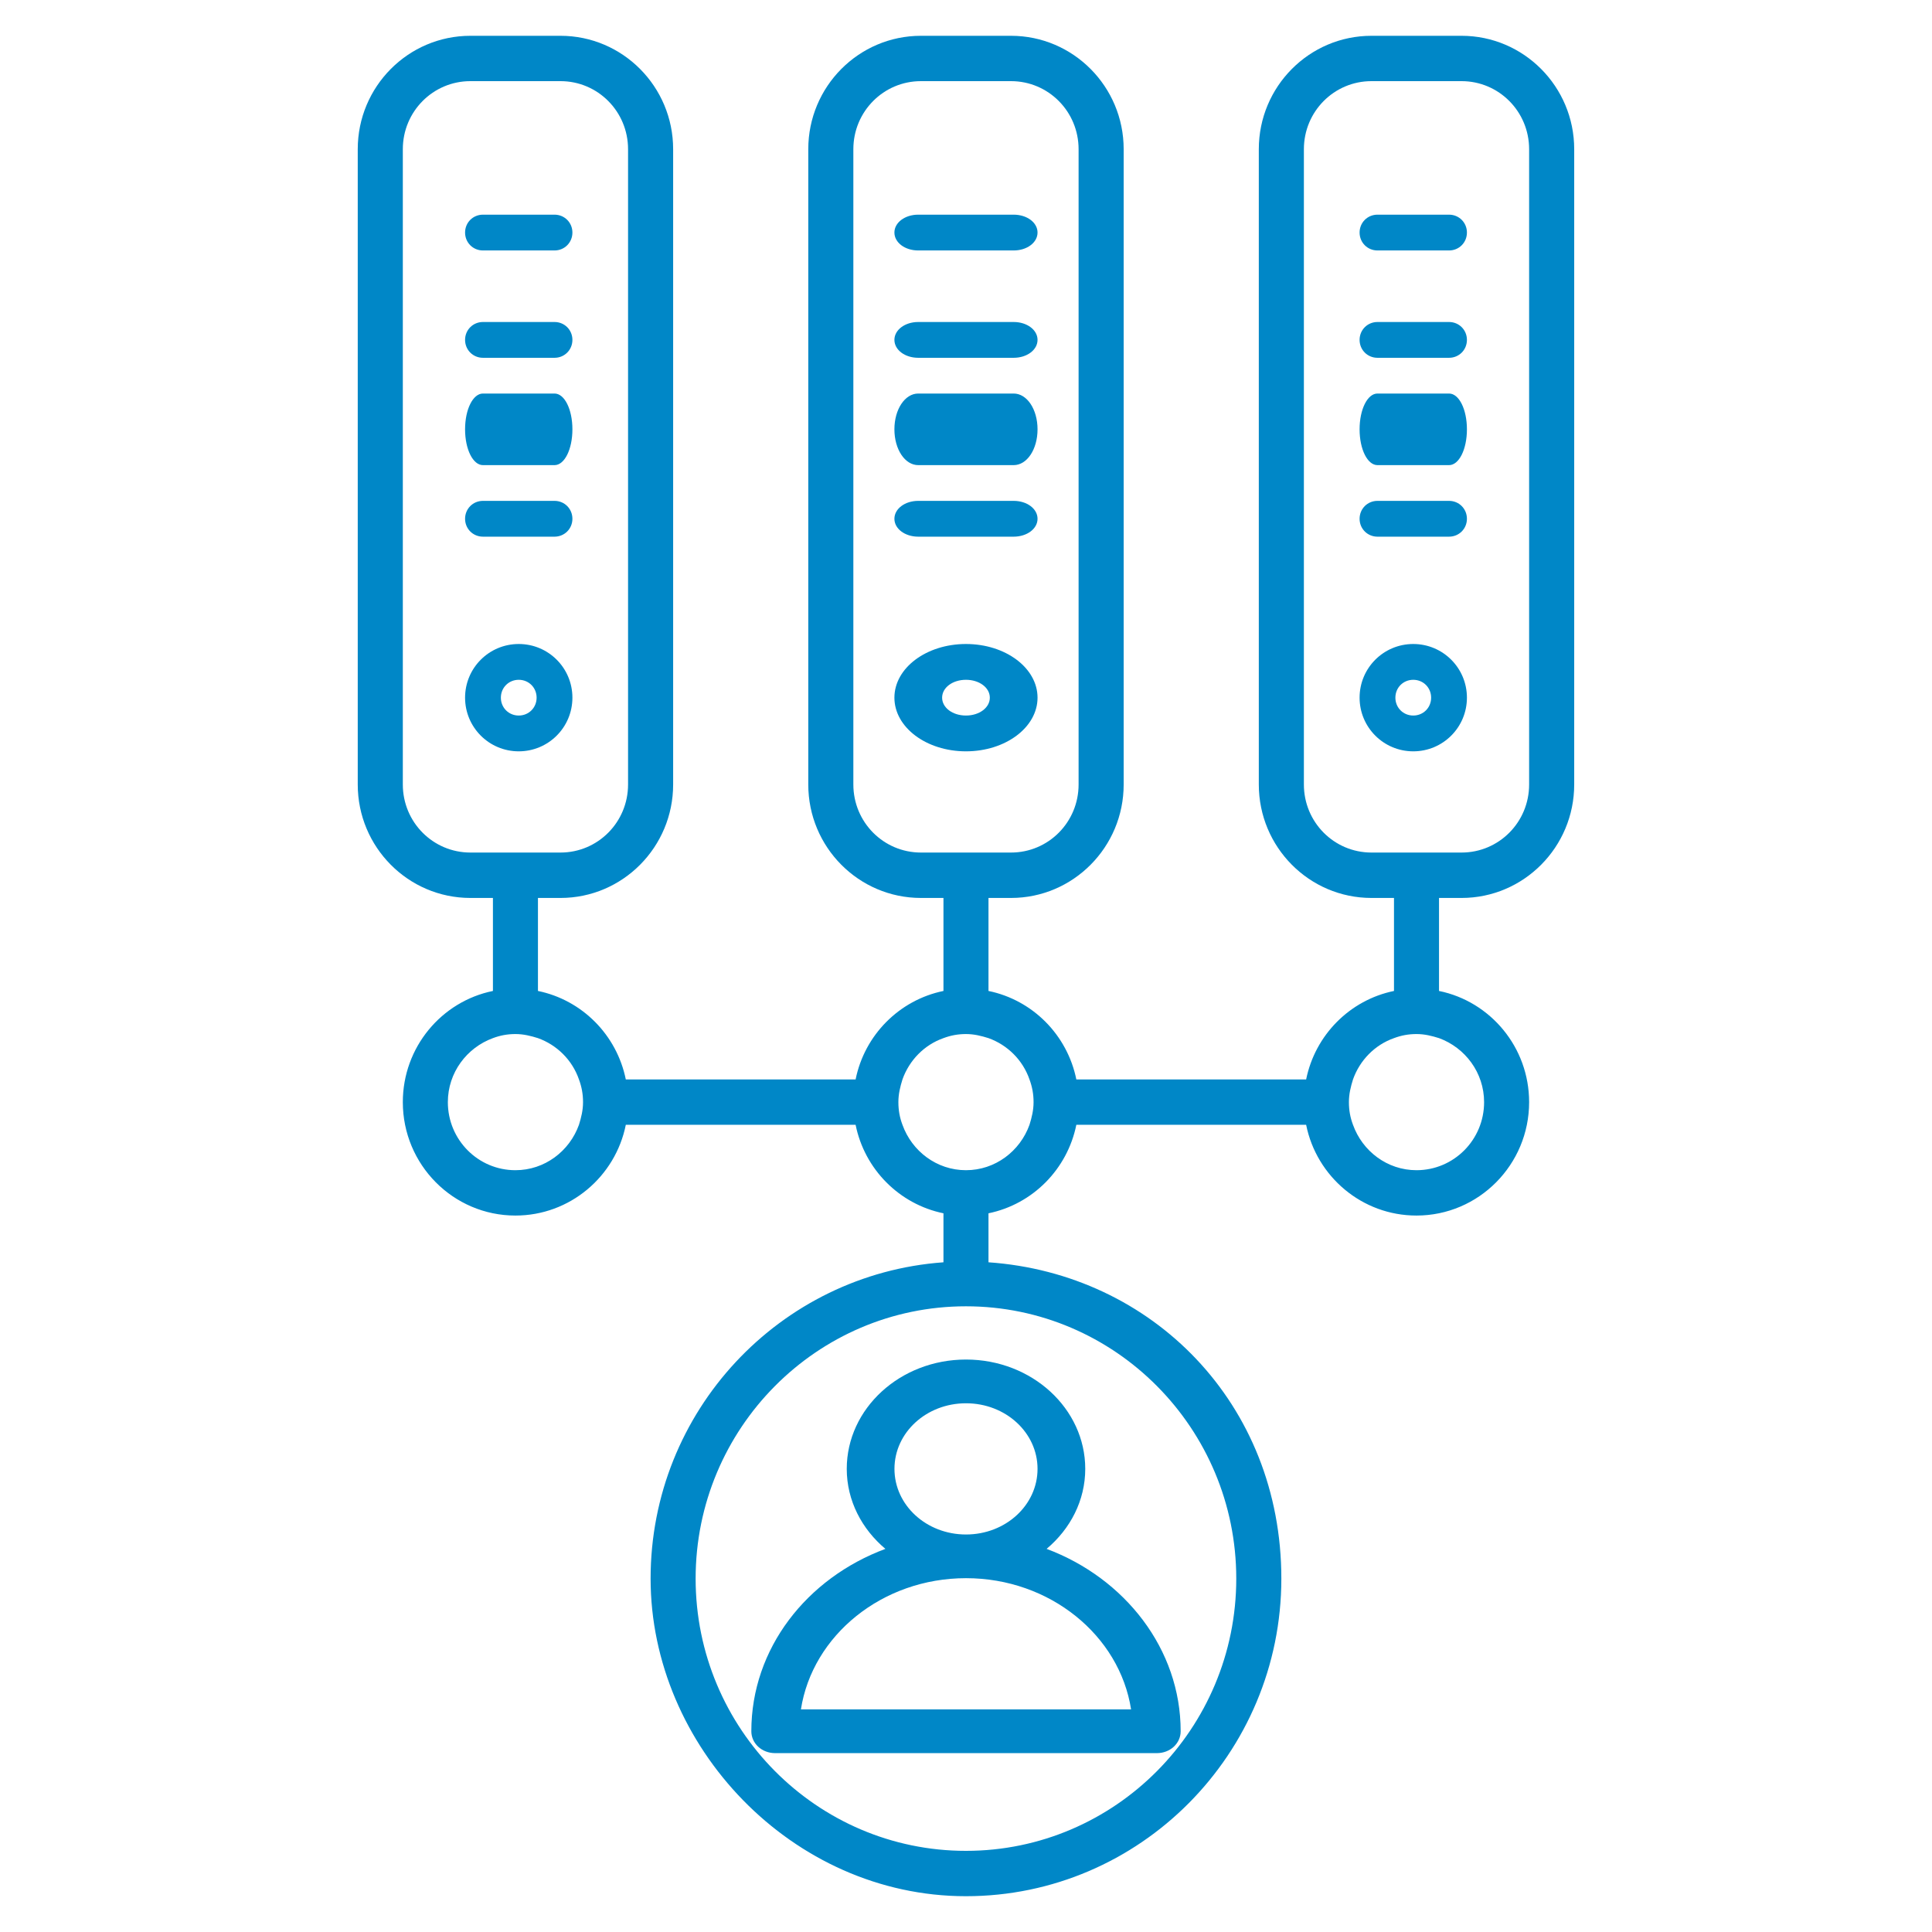
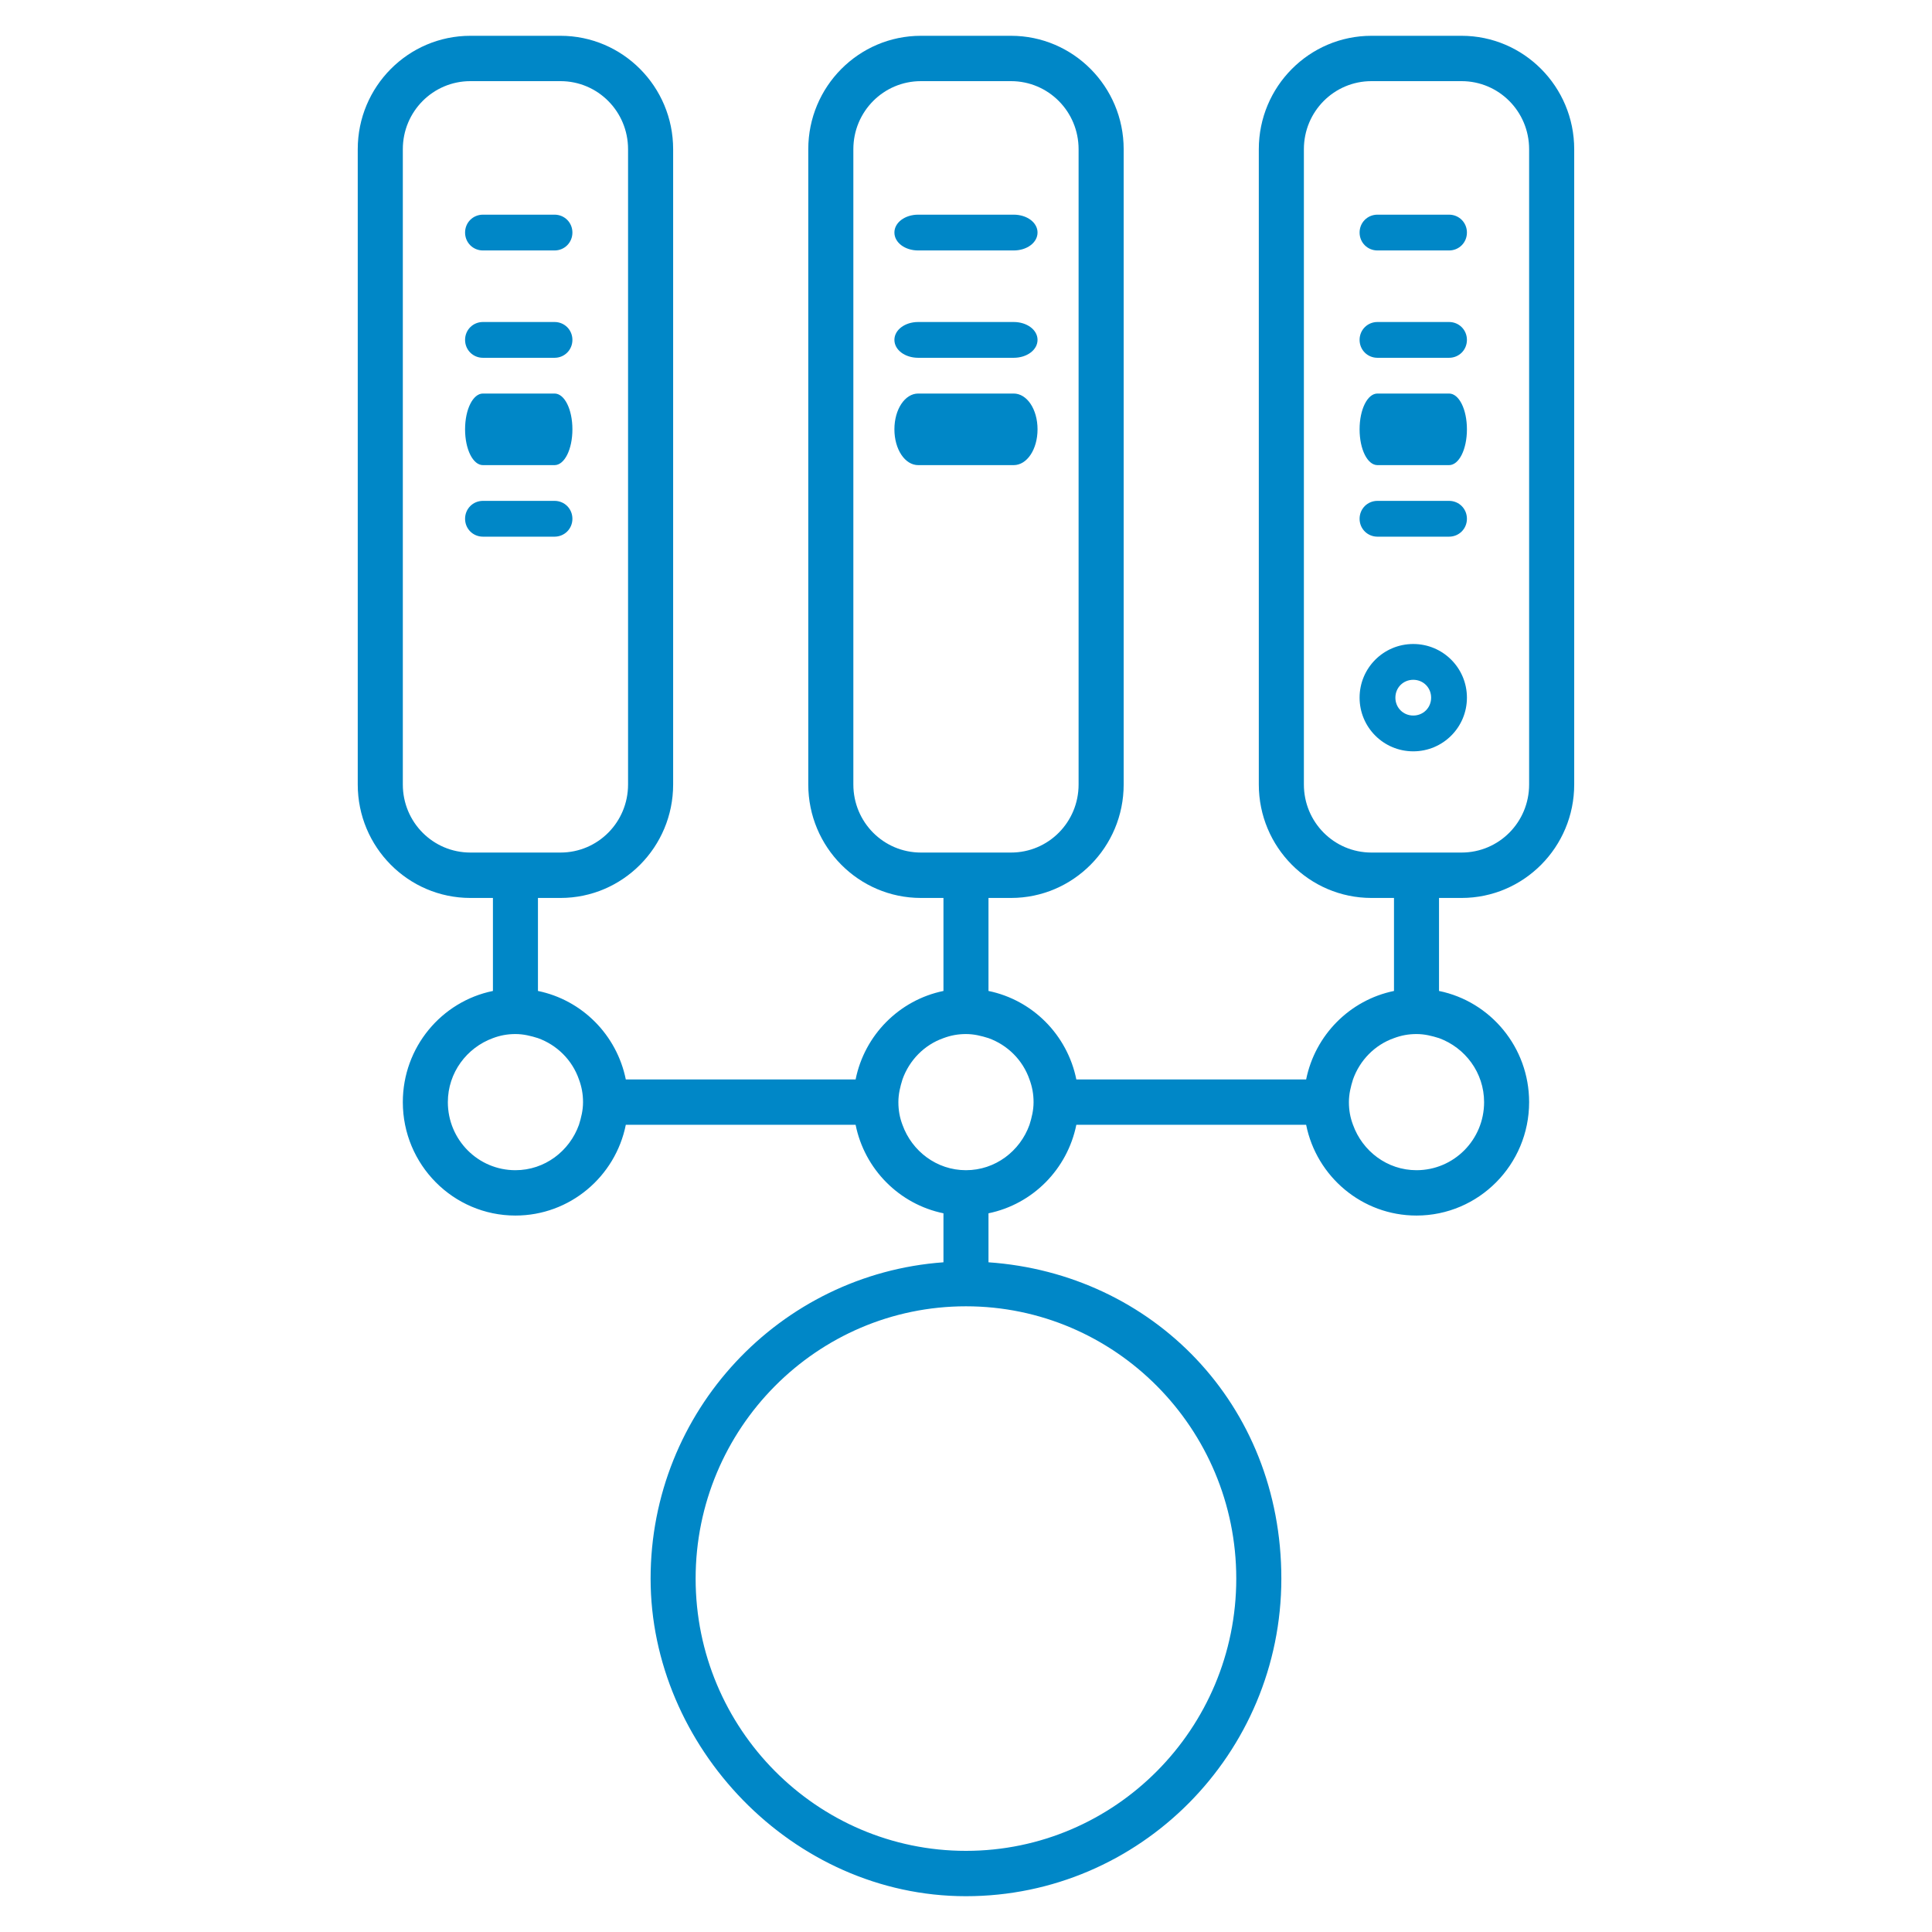
<svg xmlns="http://www.w3.org/2000/svg" width="36" height="36" viewBox="0 0 36 36" fill="none">
-   <path d="M17.999 14C18.737 14 19.333 13.553 19.333 13C19.333 12.447 18.737 12 17.999 12C17.262 12 16.666 12.447 16.666 13C16.666 13.553 17.262 14 17.999 14ZM17.999 12.667C18.248 12.667 18.444 12.813 18.444 13C18.444 13.187 18.248 13.333 17.999 13.333C17.75 13.333 17.555 13.187 17.555 13C17.555 12.813 17.75 12.667 17.999 12.667Z" fill="#0087C7" />
  <path d="M17.11 4.667H18.888C19.137 4.667 19.333 4.52 19.333 4.333C19.333 4.147 19.137 4 18.888 4H17.11C16.862 4 16.666 4.147 16.666 4.333C16.666 4.52 16.862 4.667 17.11 4.667Z" fill="#0087C7" />
  <path d="M17.11 6.667H18.888C19.137 6.667 19.333 6.52 19.333 6.333C19.333 6.147 19.137 6 18.888 6H17.11C16.862 6 16.666 6.147 16.666 6.333C16.666 6.52 16.862 6.667 17.11 6.667Z" fill="#0087C7" />
  <path d="M17.11 8.667H18.888C19.137 8.667 19.333 8.373 19.333 8C19.333 7.627 19.137 7.333 18.888 7.333H17.11C16.862 7.333 16.666 7.627 16.666 8C16.666 8.373 16.862 8.667 17.11 8.667Z" fill="#0087C7" />
-   <path d="M17.11 10H18.888C19.137 10 19.333 9.853 19.333 9.667C19.333 9.48 19.137 9.333 18.888 9.333H17.11C16.862 9.333 16.666 9.48 16.666 9.667C16.666 9.853 16.862 10 17.11 10Z" fill="#0087C7" />
  <path d="M27.234 0.667H25.555C24.396 0.667 23.456 1.614 23.456 2.78V14.618C23.456 15.785 24.396 16.732 25.555 16.732H25.975V18.465C25.152 18.634 24.506 19.285 24.338 20.114H20.056C19.888 19.285 19.242 18.634 18.419 18.465V16.732H18.839C19.997 16.732 20.938 15.785 20.938 14.618V2.78C20.938 1.614 19.997 0.667 18.839 0.667H17.16C16.001 0.667 15.061 1.614 15.061 2.78V14.618C15.061 15.785 16.001 16.732 17.16 16.732H17.58V18.465C16.757 18.634 16.11 19.285 15.943 20.114H11.661C11.493 19.285 10.847 18.634 10.024 18.465V16.732H10.444C11.602 16.732 12.543 15.785 12.543 14.618V2.78C12.543 1.614 11.602 0.667 10.444 0.667H8.765C7.606 0.667 6.666 1.614 6.666 2.78V14.618C6.666 15.785 7.606 16.732 8.765 16.732H9.185V18.465C8.227 18.66 7.506 19.514 7.506 20.537C7.506 21.703 8.446 22.65 9.604 22.65C10.62 22.65 11.468 21.923 11.661 20.959H15.943C16.11 21.788 16.757 22.439 17.58 22.608V23.521C14.532 23.741 12.123 26.295 12.123 29.415C12.123 32.535 14.759 35.333 17.999 35.333C21.24 35.333 23.876 32.678 23.876 29.415C23.876 26.151 21.466 23.733 18.419 23.521V22.608C19.242 22.439 19.888 21.788 20.056 20.959H24.338C24.531 21.923 25.379 22.65 26.394 22.65C27.553 22.65 28.493 21.703 28.493 20.537C28.493 19.514 27.771 18.66 26.814 18.465V16.732H27.234C28.392 16.732 29.333 15.785 29.333 14.618V2.78C29.333 1.614 28.392 0.667 27.234 0.667ZM28.493 14.618C28.493 15.32 27.931 15.886 27.234 15.886H25.555C24.858 15.886 24.296 15.32 24.296 14.618V2.78C24.296 2.079 24.858 1.512 25.555 1.512H27.234C27.931 1.512 28.493 2.079 28.493 2.78V14.618ZM26.394 21.805C25.849 21.805 25.387 21.45 25.211 20.959C25.16 20.824 25.135 20.689 25.135 20.537C25.135 20.384 25.169 20.249 25.211 20.114C25.337 19.759 25.614 19.471 25.975 19.344C26.109 19.294 26.243 19.268 26.394 19.268C26.546 19.268 26.68 19.302 26.814 19.344C27.301 19.522 27.654 19.987 27.654 20.537C27.654 21.238 27.091 21.805 26.394 21.805ZM19.183 20.959C19.007 21.45 18.545 21.805 17.999 21.805C17.454 21.805 16.992 21.45 16.816 20.959C16.765 20.824 16.74 20.689 16.74 20.537C16.74 20.384 16.774 20.249 16.816 20.114C16.942 19.759 17.219 19.471 17.58 19.344C17.714 19.294 17.848 19.268 17.999 19.268C18.151 19.268 18.285 19.302 18.419 19.344C18.772 19.471 19.057 19.75 19.183 20.114C19.233 20.249 19.259 20.384 19.259 20.537C19.259 20.689 19.225 20.824 19.183 20.959ZM15.901 2.78C15.901 2.079 16.463 1.512 17.16 1.512H18.839C19.536 1.512 20.098 2.079 20.098 2.78V14.618C20.098 15.32 19.536 15.886 18.839 15.886H17.16C16.463 15.886 15.901 15.32 15.901 14.618V2.78ZM10.788 20.959C10.612 21.45 10.15 21.805 9.604 21.805C8.908 21.805 8.345 21.238 8.345 20.537C8.345 19.987 8.698 19.522 9.185 19.344C9.319 19.294 9.453 19.268 9.604 19.268C9.755 19.268 9.89 19.302 10.024 19.344C10.377 19.471 10.662 19.75 10.788 20.114C10.838 20.249 10.864 20.384 10.864 20.537C10.864 20.689 10.83 20.824 10.788 20.959ZM7.506 2.78C7.506 2.079 8.068 1.512 8.765 1.512H10.444C11.141 1.512 11.703 2.079 11.703 2.78V14.618C11.703 15.32 11.141 15.886 10.444 15.886H8.765C8.068 15.886 7.506 15.32 7.506 14.618V2.78ZM17.999 34.488C15.221 34.488 12.962 32.213 12.962 29.415C12.962 26.616 15.221 24.341 17.999 24.341C20.778 24.341 23.036 26.616 23.036 29.415C23.036 32.213 20.778 34.488 17.999 34.488Z" fill="#0087C7" />
  <path d="M26.334 12C25.781 12 25.334 12.447 25.334 13C25.334 13.553 25.781 14 26.334 14C26.887 14 27.334 13.553 27.334 13C27.334 12.447 26.887 12 26.334 12ZM26.334 13.333C26.147 13.333 26.001 13.187 26.001 13C26.001 12.813 26.147 12.667 26.334 12.667C26.521 12.667 26.667 12.813 26.667 13C26.667 13.187 26.521 13.333 26.334 13.333Z" fill="#0087C7" />
  <path d="M27.001 4H25.667C25.481 4 25.334 4.147 25.334 4.333C25.334 4.52 25.481 4.667 25.667 4.667H27.001C27.187 4.667 27.334 4.52 27.334 4.333C27.334 4.147 27.187 4 27.001 4Z" fill="#0087C7" />
  <path d="M27.001 6H25.667C25.481 6 25.334 6.147 25.334 6.333C25.334 6.52 25.481 6.667 25.667 6.667H27.001C27.187 6.667 27.334 6.52 27.334 6.333C27.334 6.147 27.187 6 27.001 6Z" fill="#0087C7" />
  <path d="M27.001 7.333H25.667C25.481 7.333 25.334 7.627 25.334 8C25.334 8.373 25.481 8.667 25.667 8.667H27.001C27.187 8.667 27.334 8.373 27.334 8C27.334 7.627 27.187 7.333 27.001 7.333Z" fill="#0087C7" />
  <path d="M27.001 9.333H25.667C25.481 9.333 25.334 9.48 25.334 9.667C25.334 9.853 25.481 10 25.667 10H27.001C27.187 10 27.334 9.853 27.334 9.667C27.334 9.48 27.187 9.333 27.001 9.333Z" fill="#0087C7" />
-   <path d="M9.666 14C10.219 14 10.666 13.553 10.666 13C10.666 12.447 10.219 12 9.666 12C9.113 12 8.666 12.447 8.666 13C8.666 13.553 9.113 14 9.666 14ZM9.666 12.667C9.853 12.667 9.999 12.813 9.999 13C9.999 13.187 9.853 13.333 9.666 13.333C9.479 13.333 9.333 13.187 9.333 13C9.333 12.813 9.479 12.667 9.666 12.667Z" fill="#0087C7" />
  <path d="M8.999 4.667H10.333C10.519 4.667 10.666 4.52 10.666 4.333C10.666 4.147 10.519 4 10.333 4H8.999C8.813 4 8.666 4.147 8.666 4.333C8.666 4.52 8.813 4.667 8.999 4.667Z" fill="#0087C7" />
  <path d="M8.999 6.667H10.333C10.519 6.667 10.666 6.52 10.666 6.333C10.666 6.147 10.519 6 10.333 6H8.999C8.813 6 8.666 6.147 8.666 6.333C8.666 6.52 8.813 6.667 8.999 6.667Z" fill="#0087C7" />
  <path d="M8.999 8.667H10.333C10.519 8.667 10.666 8.373 10.666 8C10.666 7.627 10.519 7.333 10.333 7.333H8.999C8.813 7.333 8.666 7.627 8.666 8C8.666 8.373 8.813 8.667 8.999 8.667Z" fill="#0087C7" />
  <path d="M8.999 10H10.333C10.519 10 10.666 9.853 10.666 9.667C10.666 9.48 10.519 9.333 10.333 9.333H8.999C8.813 9.333 8.666 9.48 8.666 9.667C8.666 9.853 8.813 10 8.999 10Z" fill="#0087C7" />
-   <path d="M19.502 28.861C19.947 28.487 20.222 27.957 20.222 27.37C20.222 26.246 19.227 25.333 18 25.333C16.773 25.333 15.778 26.246 15.778 27.37C15.778 27.965 16.062 28.495 16.498 28.861C15.031 29.407 14 30.719 14 32.259C14 32.487 14.196 32.667 14.444 32.667H21.556C21.804 32.667 22 32.487 22 32.259C22 30.727 20.96 29.407 19.502 28.861ZM14.924 31.852C15.138 30.475 16.436 29.407 18 29.407C19.564 29.407 20.862 30.475 21.076 31.852H14.916H14.924ZM16.667 27.37C16.667 26.694 17.262 26.148 18 26.148C18.738 26.148 19.333 26.694 19.333 27.37C19.333 28.047 18.738 28.593 18 28.593C17.262 28.593 16.667 28.047 16.667 27.37Z" fill="#0087C7" />
</svg>